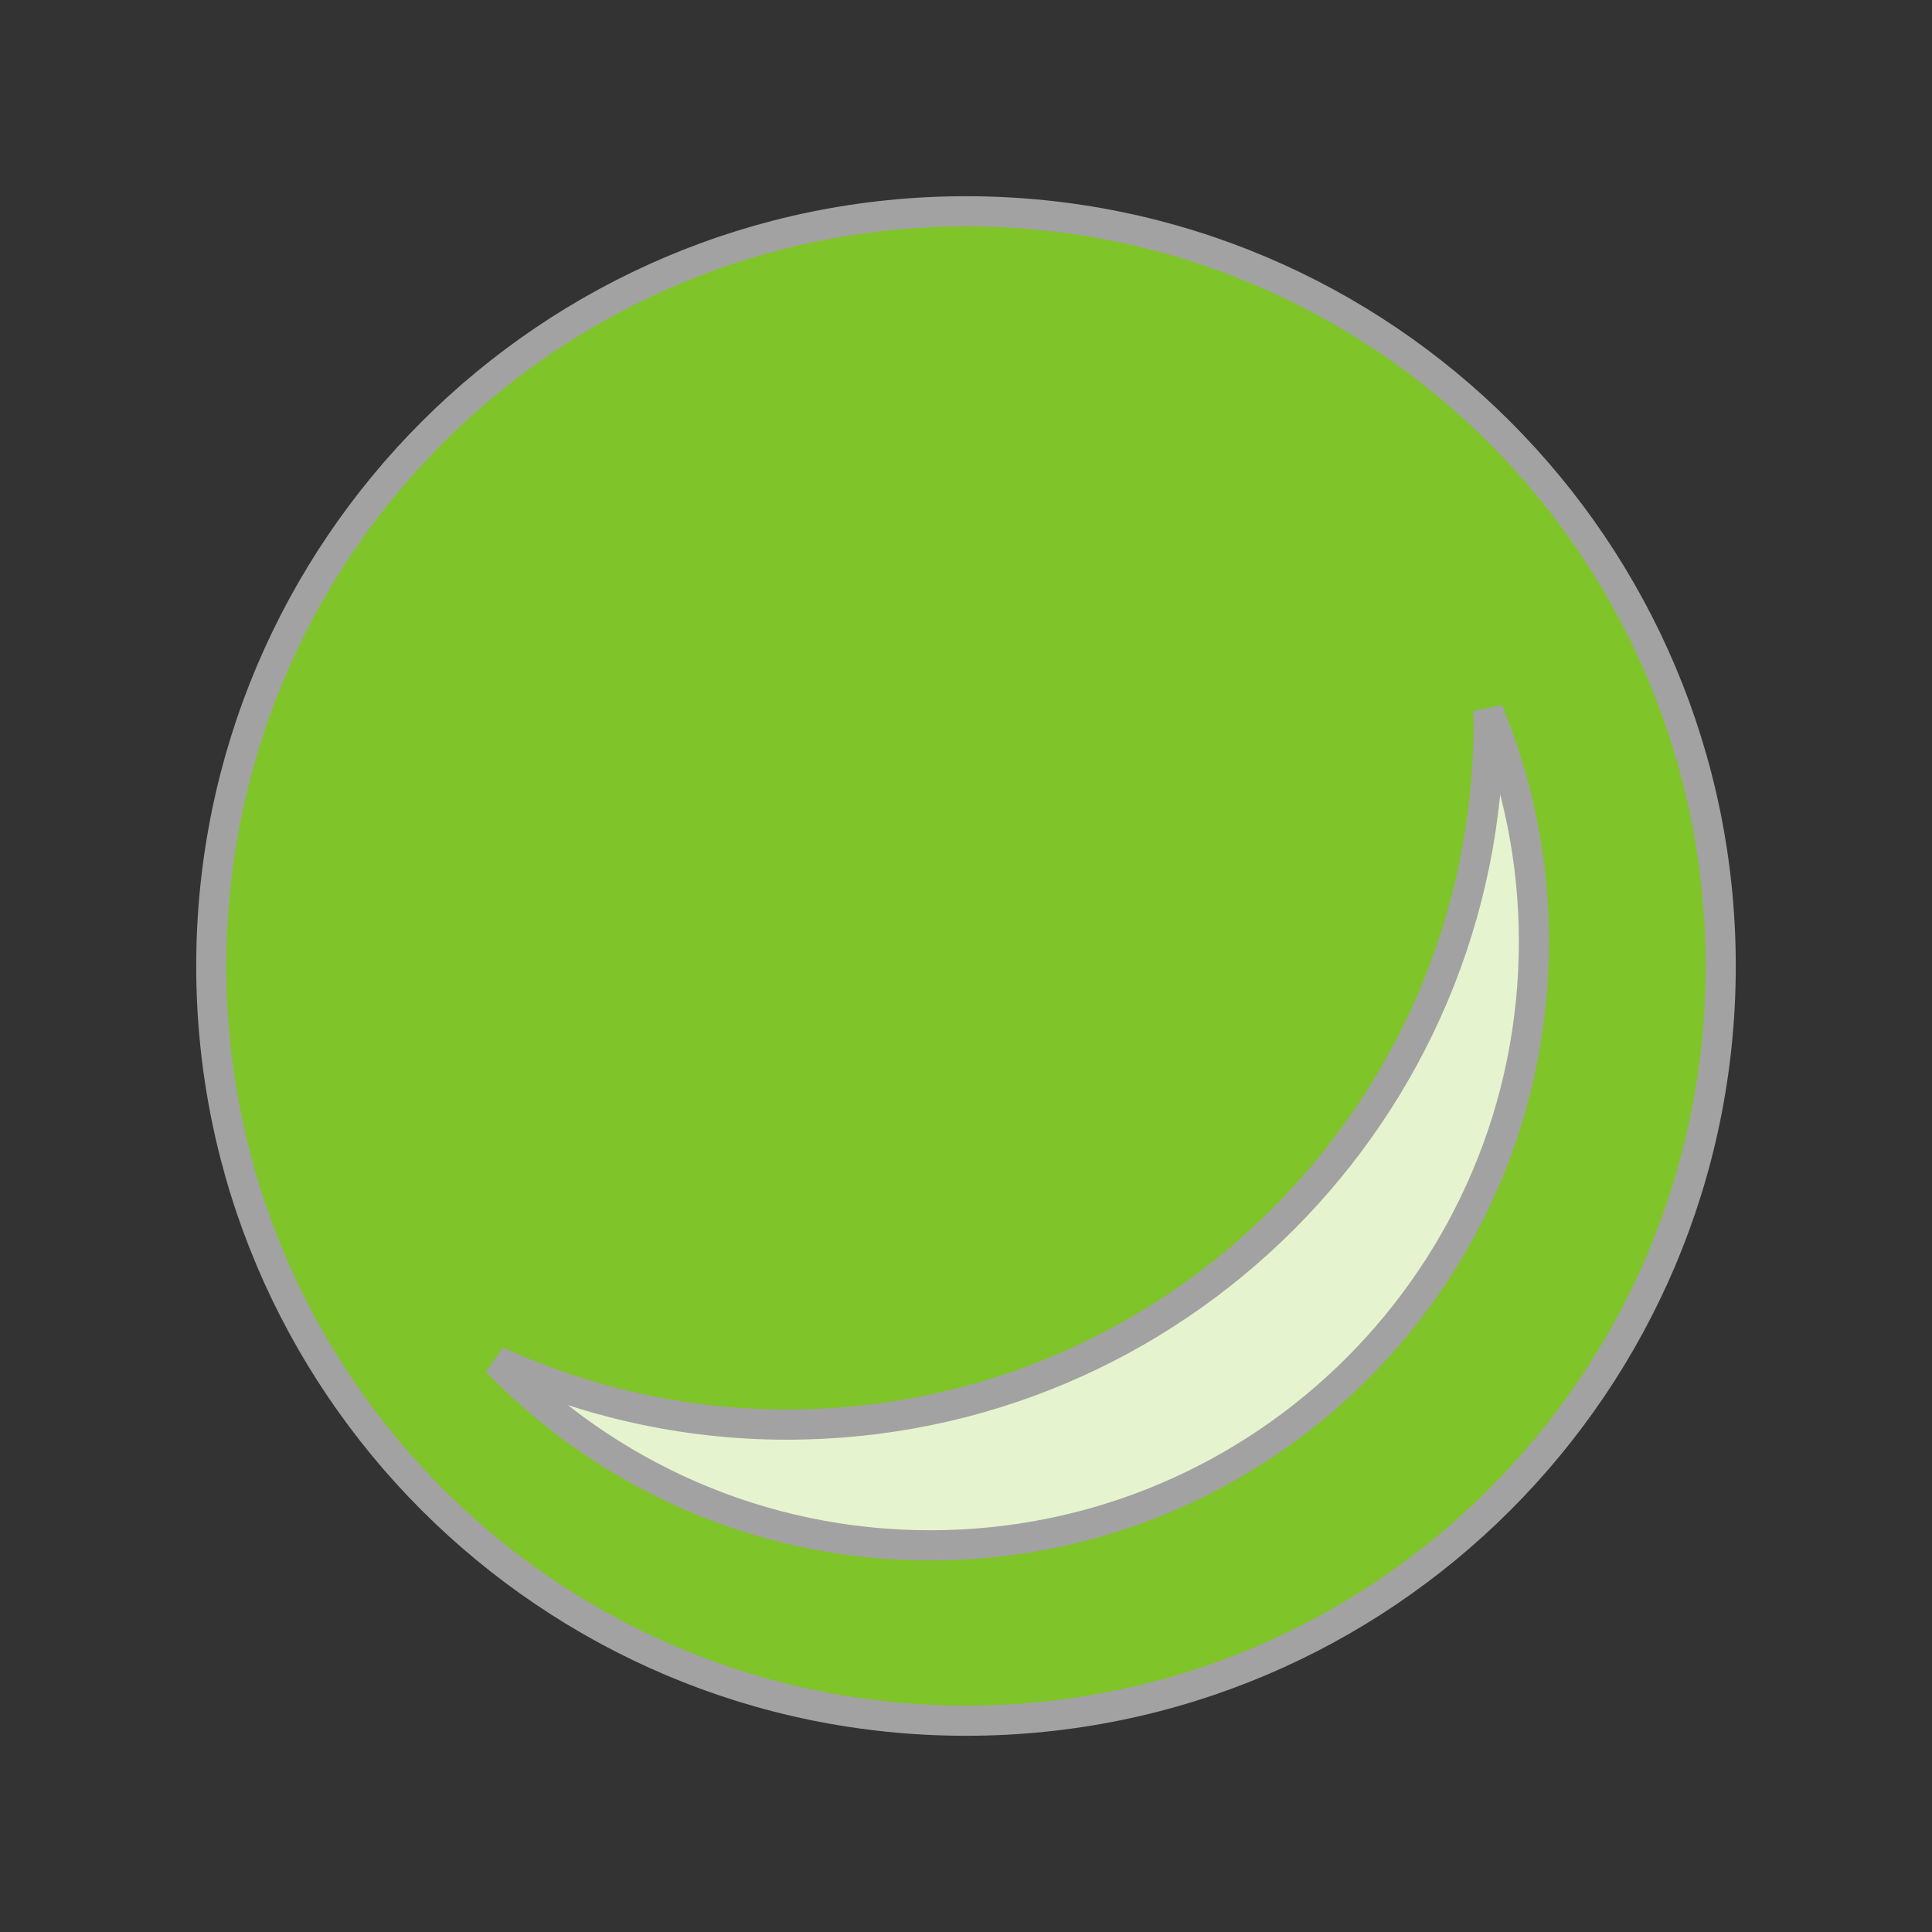
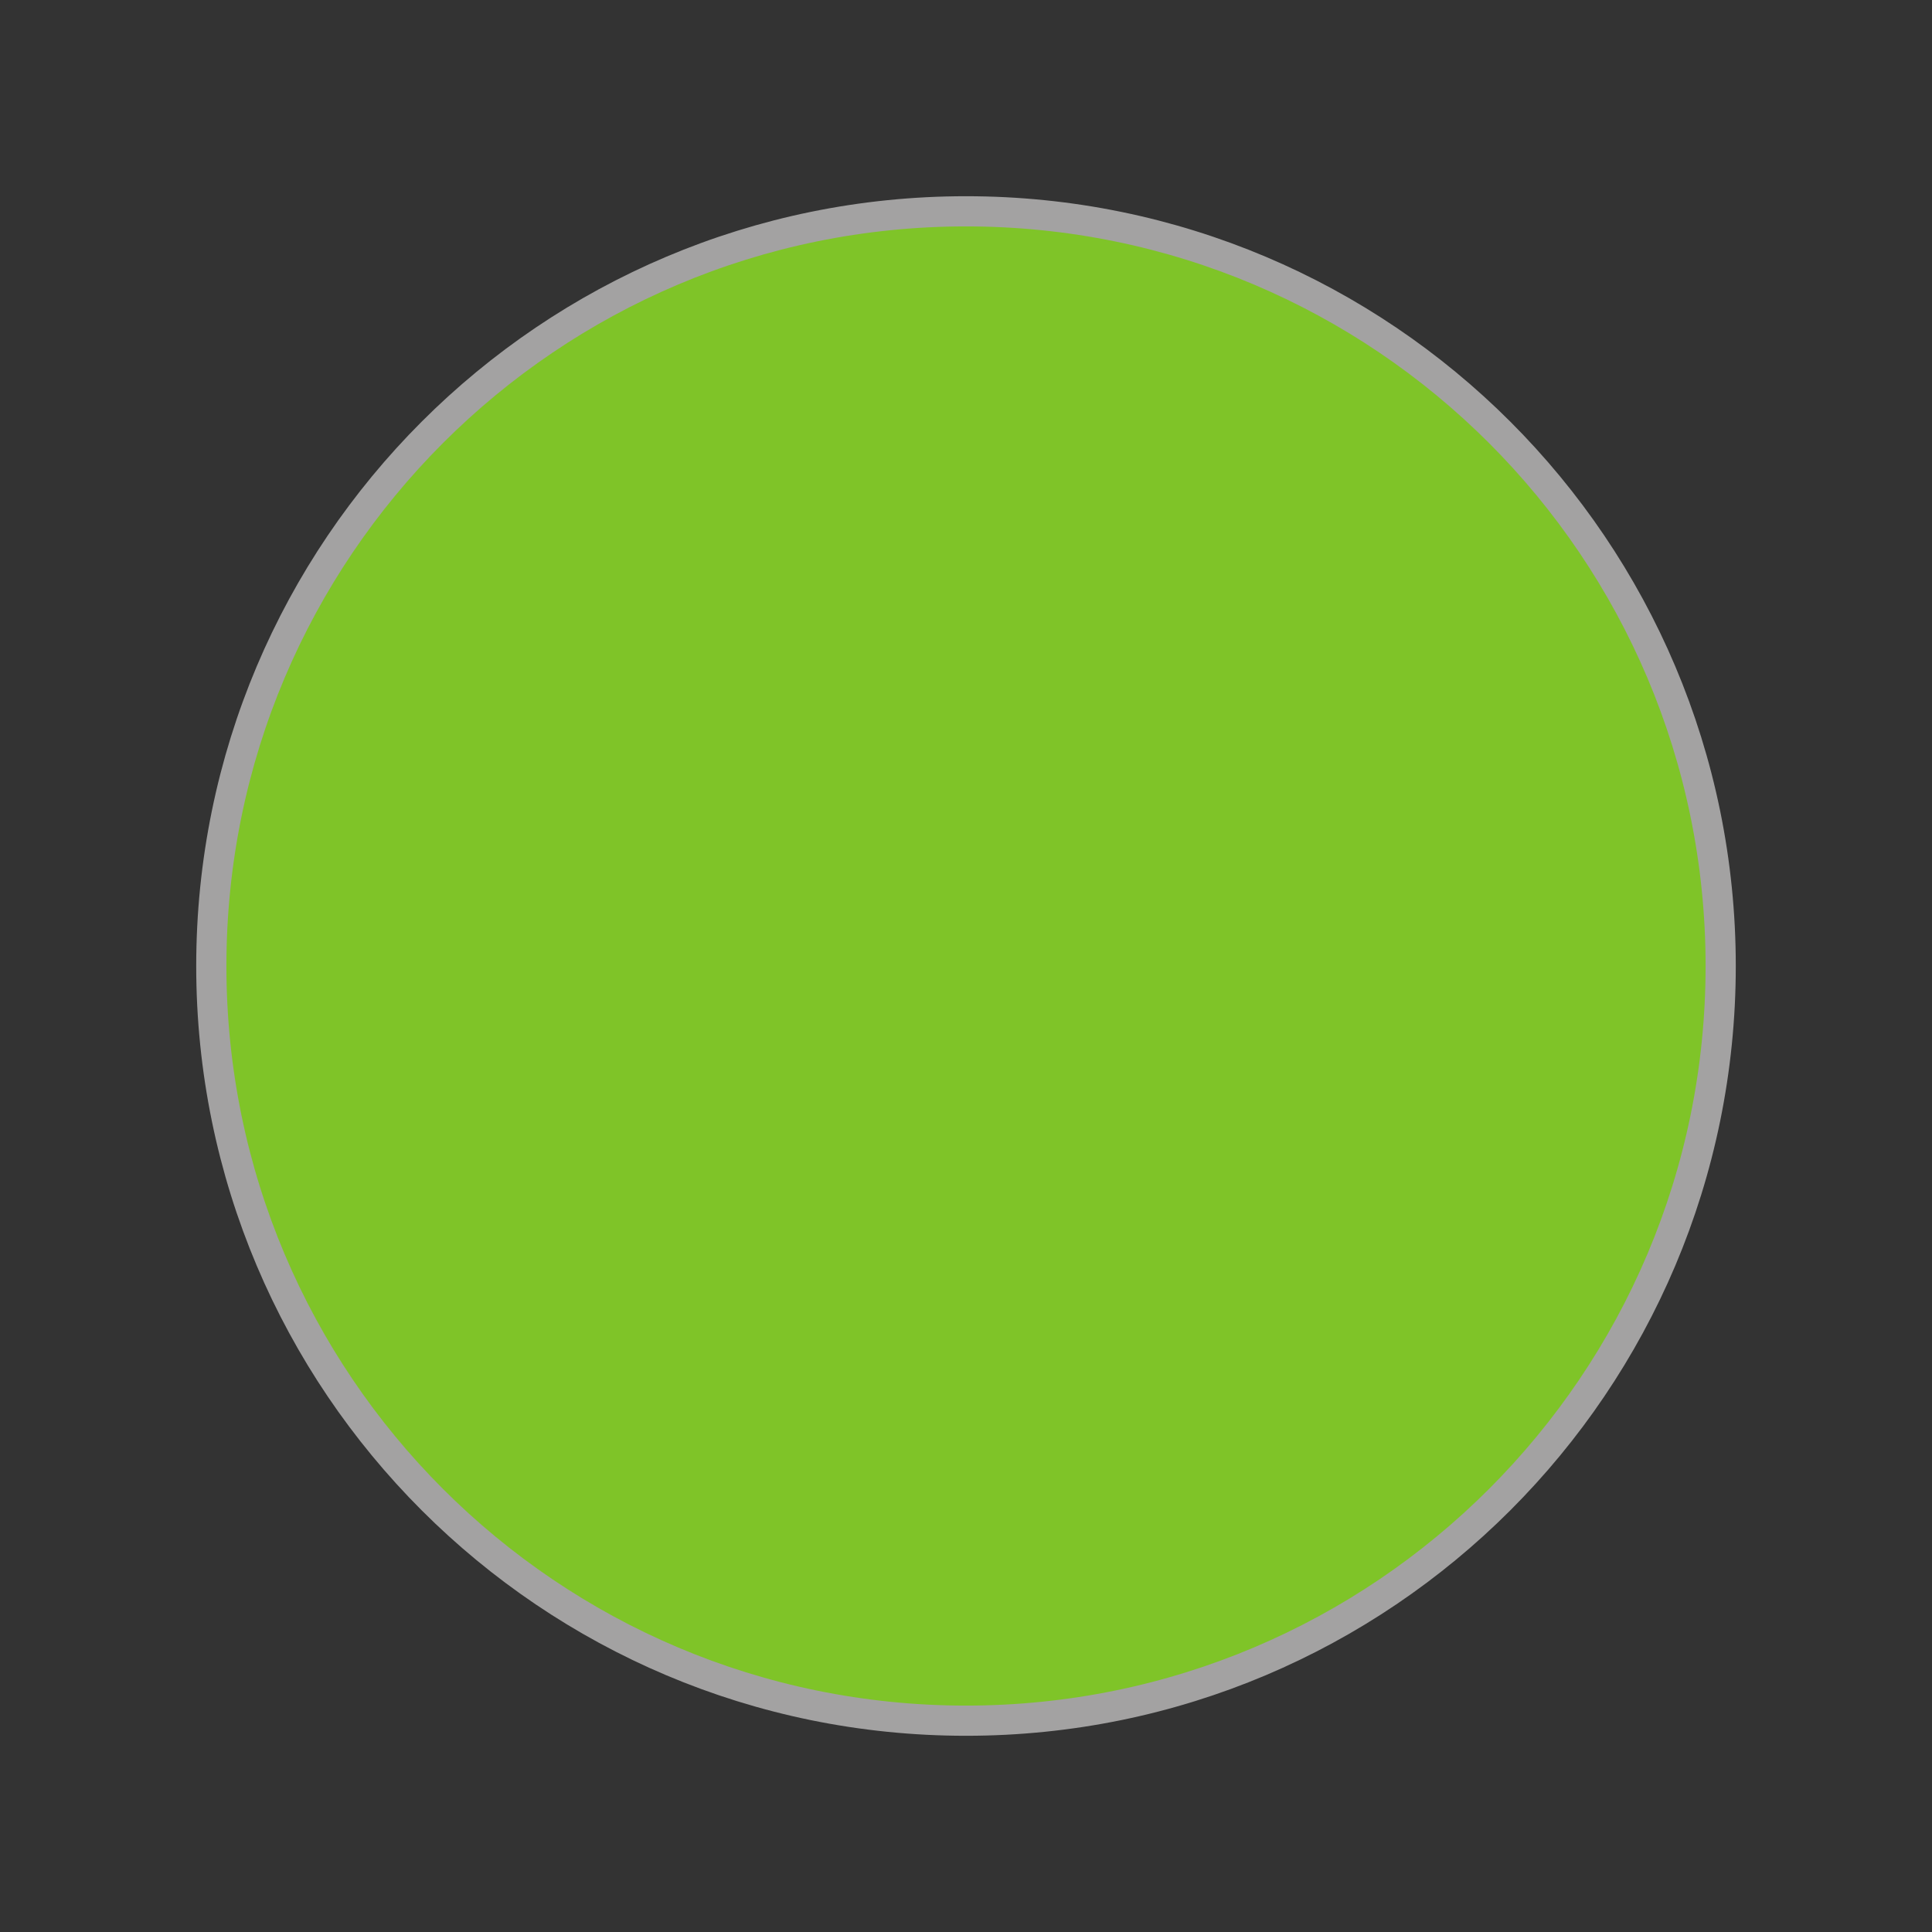
<svg xmlns="http://www.w3.org/2000/svg" width="32" height="32" viewBox="0 0 32 32" overflow="visible" enable-background="new 0 0 32 32" xml:space="preserve">
  <rect x="0" y="0" width="32" height="32" fill="#333333" stroke="none" />
  <g id="Layer_1">
    <g>
      <path fill="#7FC428" stroke="#A3A2A2" stroke-width="0.5" d="M28.5,16c0,6.904-5.596,12.5-12.5,12.5     C9.096,28.5,3.5,22.904,3.5,16C3.5,9.096,9.096,3.5,16,3.5C22.904,3.5,28.5,9.096,28.5,16z" />
-       <path fill="#E6F3CF" stroke="#A3A2A2" stroke-width="0.5" d="M24.647,11.774c0.001,0.066,0.01,0.13,0.01,0.197     c0,6.42-5.204,11.625-11.625,11.625c-1.715,0-3.339-0.381-4.805-1.049c1.818,1.878,4.36,3.049,7.18,3.049c5.522,0,10-4.477,10-10     C25.407,14.242,25.135,12.952,24.647,11.774z" />
    </g>
-     <path fill="none" d="M32,32H0V0h32V32z" />
  </g>
</svg>